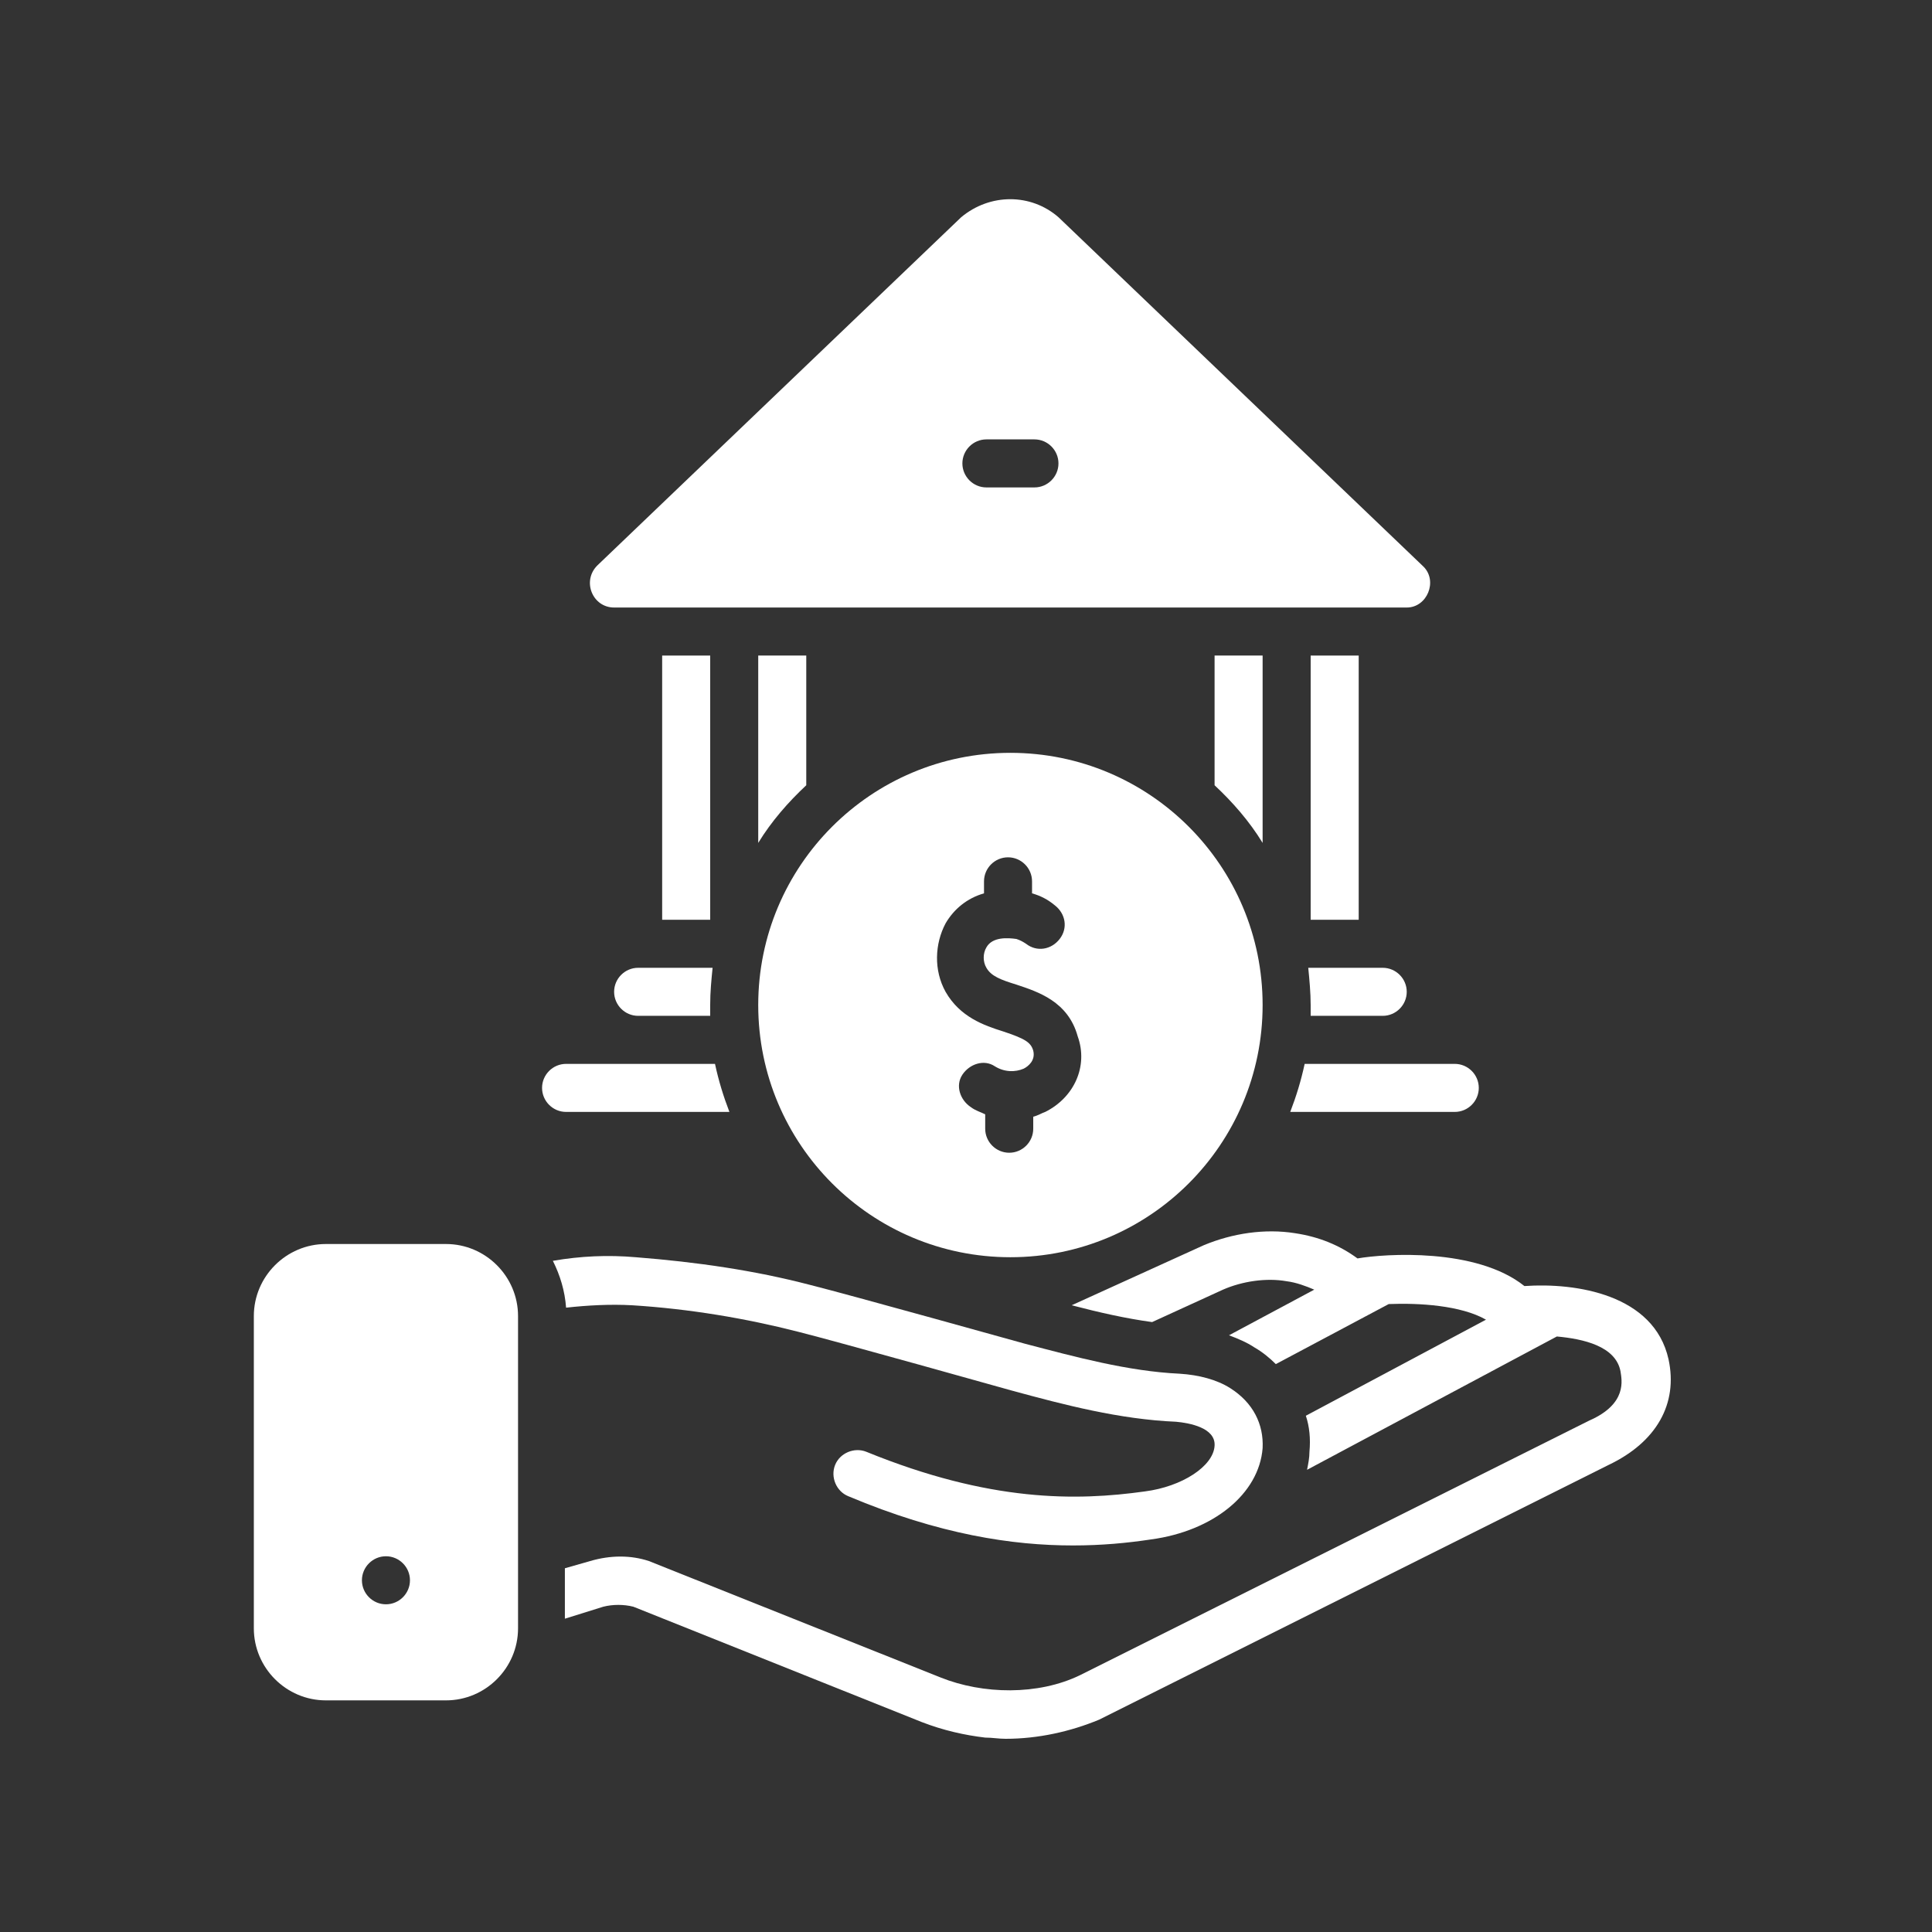
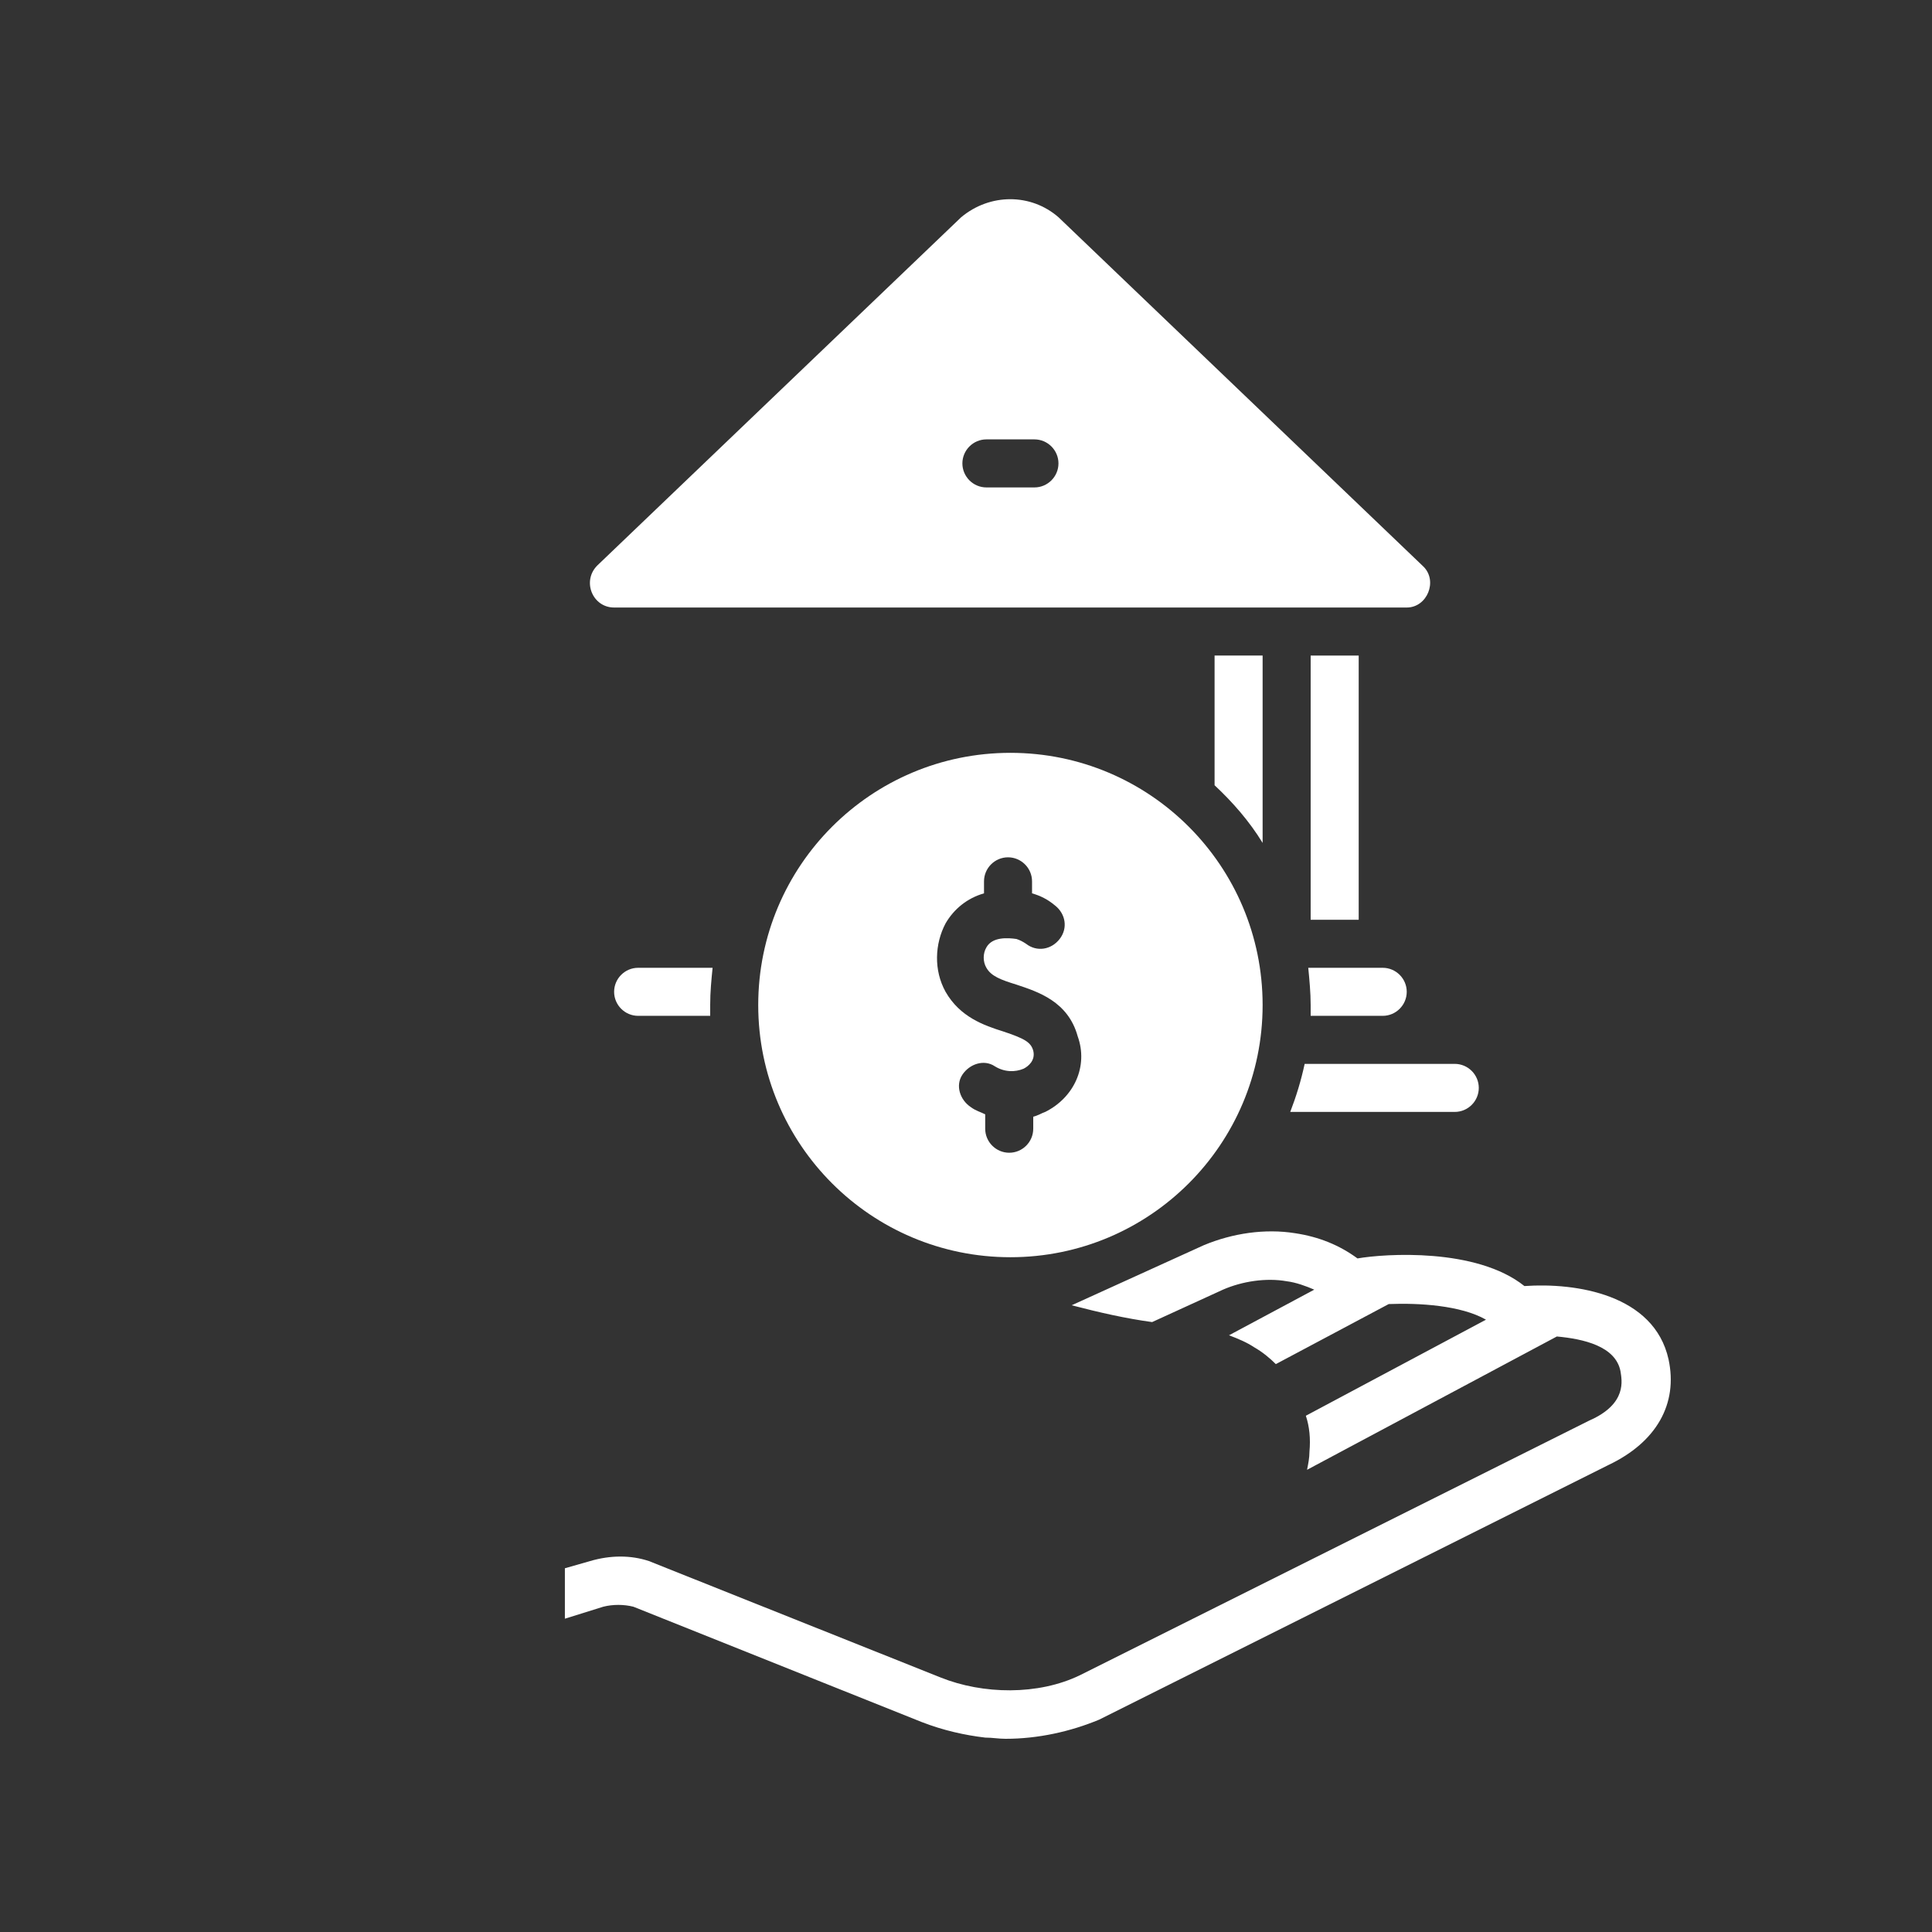
<svg xmlns="http://www.w3.org/2000/svg" width="1080" zoomAndPan="magnify" viewBox="0 0 810 810" height="1080" preserveAspectRatio="xMidYMid meet" version="1.0">
  <rect x="0" y="0" width="810" height="810" fill="#333333" stroke="none" />
  <defs>
    <clipPath id="a544939735">
      <path d="M 106.109 521 L 218 521 L 218 713 L 106.109 713 Z M 106.109 521 " clip-rule="nonzero" />
    </clipPath>
  </defs>
  <path fill="#ffffff" d="M 529.359 421.363 C 529.359 362.957 482.031 315.629 423.625 315.629 C 365.219 315.629 317.891 362.957 317.891 421.363 C 317.891 479.77 365.219 527.098 423.625 527.098 C 482.031 527.098 529.359 479.77 529.359 421.363 Z M 438.227 466.176 C 436.719 466.68 435.207 467.684 433.191 468.188 L 433.191 473.223 C 433.191 478.762 428.66 483.293 423.121 483.293 C 417.586 483.293 413.051 478.762 413.051 473.223 L 413.051 467.184 C 411.039 466.176 409.023 465.672 407.012 464.16 C 402.48 461.141 400.465 455.098 403.484 450.566 C 406.508 446.035 412.551 444.02 417.082 447.043 C 421.109 449.559 425.641 449.559 429.164 448.051 C 431.18 447.043 434.199 444.523 433.191 440.496 C 432.188 436.973 429.668 435.461 420.605 432.441 C 412.551 429.922 402.48 426.398 396.438 415.824 C 391.402 406.762 391.906 395.684 396.438 387.125 C 399.961 381.082 405.5 376.551 412.551 374.539 L 412.551 369.504 C 412.551 363.965 417.082 359.434 422.617 359.434 C 428.156 359.434 432.688 363.965 432.688 369.504 L 432.688 374.539 C 436.215 375.547 439.234 377.055 442.254 379.574 C 446.785 383.098 447.793 389.141 444.27 393.672 C 440.746 398.203 434.703 399.211 430.172 395.684 C 428.66 394.68 427.652 394.176 426.145 393.672 C 422.617 393.168 416.074 392.664 413.555 397.195 C 412.047 399.715 412.047 403.238 413.555 405.754 C 415.57 409.281 419.598 410.789 426.145 412.805 C 435.207 415.824 447.793 419.852 451.82 434.453 C 456.352 447.043 450.312 460.133 438.227 466.176 Z M 438.227 466.176 " fill-opacity="1" fill-rule="nonzero" />
-   <path fill="#ffffff" d="M 480.02 625.281 C 451.32 629.309 415.066 629.812 363.207 608.664 C 358.172 606.648 352.129 609.168 350.117 614.203 C 348.102 619.238 350.617 625.281 355.652 627.293 C 393.918 643.406 424.633 647.938 449.809 647.938 C 461.891 647.938 472.465 646.93 482.535 645.418 C 508.719 641.895 527.852 626.285 529.359 607.152 C 529.863 597.082 525.332 588.02 515.766 581.98 C 510.227 578.453 502.676 576.441 494.617 575.938 C 472.969 574.93 450.816 568.887 429.668 563.352 C 429.668 563.352 355.652 542.707 339.543 538.68 C 316.383 532.637 292.215 529.113 266.535 527.098 C 254.953 526.09 243.375 526.594 231.793 528.609 C 234.816 534.648 236.828 541.195 237.332 548.246 C 246.395 547.238 255.961 546.734 265.023 547.238 C 289.191 548.75 312.855 552.777 334.508 558.316 C 350.617 562.344 424.129 582.984 424.129 582.984 C 446.285 589.027 469.445 595.07 493.109 596.078 C 498.648 596.582 509.723 598.594 509.219 606.148 C 508.719 614.707 495.625 623.266 480.02 625.281 Z M 480.02 625.281 " fill-opacity="1" fill-rule="nonzero" />
  <path fill="#ffffff" d="M 699.543 569.895 C 693.5 542.707 660.773 537.672 639.121 539.184 C 618.984 523.07 580.719 525.586 569.137 527.602 C 561.586 522.062 553.023 518.539 542.953 517.027 C 530.367 515.016 516.773 517.027 504.688 522.062 L 449.305 547.238 C 460.887 550.258 471.961 552.777 483.039 554.285 L 512.746 540.691 C 520.801 537.168 530.871 535.656 539.43 537.168 C 543.457 537.672 547.484 539.184 551.012 540.691 L 515.262 559.824 C 519.289 561.336 522.816 562.848 525.836 564.859 C 529.359 566.875 532.383 569.391 534.898 571.91 C 534.898 571.91 582.227 546.734 582.227 546.734 C 594.816 546.23 612.438 547.238 623.012 553.281 L 547.484 593.559 C 548.996 598.09 549.5 603.125 548.996 608.664 C 548.996 611.184 548.492 613.699 547.988 616.219 C 547.988 616.219 652.719 560.328 652.719 560.328 C 663.793 561.336 677.387 564.355 679.402 574.93 C 679.906 578.453 682.422 588.523 666.312 595.574 C 666.312 595.574 452.828 702.316 452.828 702.316 C 435.207 710.875 412.047 710.371 394.422 703.32 C 394.422 703.32 272.074 654.484 272.074 654.484 C 264.52 651.965 255.961 651.965 247.402 654.484 L 236.828 657.504 L 236.828 678.648 L 252.941 673.617 C 256.969 672.609 261.5 672.609 265.527 673.617 L 386.367 721.949 C 395.43 725.477 404.492 727.488 413.051 728.496 C 416.074 728.496 418.59 729 421.613 729 C 435.207 729 448.801 725.98 460.887 720.945 L 674.367 614.203 C 694.508 604.637 703.57 588.523 699.543 569.895 Z M 699.543 569.895 " fill-opacity="1" fill-rule="nonzero" />
  <path fill="#ffffff" d="M 596.828 237.586 L 443.766 91.07 C 432.184 81 415.066 81 402.984 91.07 C 402.984 91.07 250.422 237.082 250.422 237.082 C 243.879 243.629 248.41 254.707 257.473 254.707 C 257.473 254.707 589.277 254.707 589.781 254.707 C 598.34 254.707 602.871 243.629 596.828 237.586 Z M 433.695 204.355 L 413.555 204.355 C 408.02 204.355 403.484 199.824 403.484 194.285 C 403.484 188.75 408.02 184.215 413.555 184.215 L 433.695 184.215 C 439.234 184.215 443.766 188.75 443.766 194.285 C 443.766 199.824 439.234 204.355 433.695 204.355 Z M 433.695 204.355 " fill-opacity="1" fill-rule="nonzero" />
  <g clip-path="url(#a544939735)">
-     <path fill="#ffffff" d="M 106.422 551.77 L 106.422 682.68 C 106.422 699.293 120.02 712.887 136.633 712.887 L 186.984 712.887 C 203.598 712.887 217.191 699.293 217.191 682.68 L 217.191 551.77 C 217.191 535.152 203.598 521.559 186.984 521.559 L 136.633 521.559 C 120.02 521.559 106.422 535.152 106.422 551.77 Z M 161.809 652.469 C 167.348 652.469 171.879 657 171.879 662.539 C 171.879 668.078 167.348 672.609 161.809 672.609 C 156.27 672.609 151.738 668.078 151.738 662.539 C 151.738 657 156.27 652.469 161.809 652.469 Z M 161.809 652.469 " fill-opacity="1" fill-rule="nonzero" />
-   </g>
-   <path fill="#ffffff" d="M 338.031 274.848 L 317.891 274.848 L 317.891 353.391 C 323.43 344.328 330.48 336.273 338.031 329.223 Z M 338.031 274.848 " fill-opacity="1" fill-rule="nonzero" />
+     </g>
  <path fill="#ffffff" d="M 529.359 274.848 L 509.219 274.848 L 509.219 329.223 C 516.773 336.273 523.82 344.328 529.359 353.391 Z M 529.359 274.848 " fill-opacity="1" fill-rule="nonzero" />
  <path fill="#ffffff" d="M 257.473 415.824 C 257.473 421.363 262.004 425.895 267.543 425.895 L 297.75 425.895 C 297.75 424.383 297.75 422.875 297.75 421.363 C 297.75 415.824 298.254 410.789 298.758 405.754 L 267.543 405.754 C 262.004 405.754 257.473 410.285 257.473 415.824 Z M 257.473 415.824 " fill-opacity="1" fill-rule="nonzero" />
-   <path fill="#ffffff" d="M 579.711 425.895 C 585.25 425.895 589.781 421.363 589.781 415.824 C 589.781 410.285 585.25 405.754 579.711 405.754 L 548.492 405.754 C 548.996 410.789 549.5 416.328 549.5 421.363 C 549.5 422.875 549.5 424.383 549.5 425.895 Z M 579.711 425.895 " fill-opacity="1" fill-rule="nonzero" />
-   <path fill="#ffffff" d="M 227.262 456.105 C 227.262 461.645 231.793 466.176 237.332 466.176 L 305.809 466.176 C 303.289 459.629 301.277 453.082 299.766 446.035 L 237.332 446.035 C 231.793 446.035 227.262 450.566 227.262 456.105 Z M 227.262 456.105 " fill-opacity="1" fill-rule="nonzero" />
+   <path fill="#ffffff" d="M 579.711 425.895 C 585.25 425.895 589.781 421.363 589.781 415.824 C 589.781 410.285 585.25 405.754 579.711 405.754 L 548.492 405.754 C 548.996 410.789 549.5 416.328 549.5 421.363 C 549.5 422.875 549.5 424.383 549.5 425.895 M 579.711 425.895 " fill-opacity="1" fill-rule="nonzero" />
  <path fill="#ffffff" d="M 619.988 456.105 C 619.988 450.566 615.457 446.035 609.918 446.035 L 546.984 446.035 C 545.473 453.082 543.457 459.629 540.941 466.176 L 609.918 466.176 C 615.457 466.176 619.988 461.645 619.988 456.105 Z M 619.988 456.105 " fill-opacity="1" fill-rule="nonzero" />
-   <path fill="#ffffff" d="M 277.613 274.848 L 297.75 274.848 L 297.75 385.617 L 277.613 385.617 Z M 277.613 274.848 " fill-opacity="1" fill-rule="nonzero" />
  <path fill="#ffffff" d="M 549.5 274.848 L 569.641 274.848 L 569.641 385.617 L 549.5 385.617 Z M 549.5 274.848 " fill-opacity="1" fill-rule="nonzero" />
</svg>